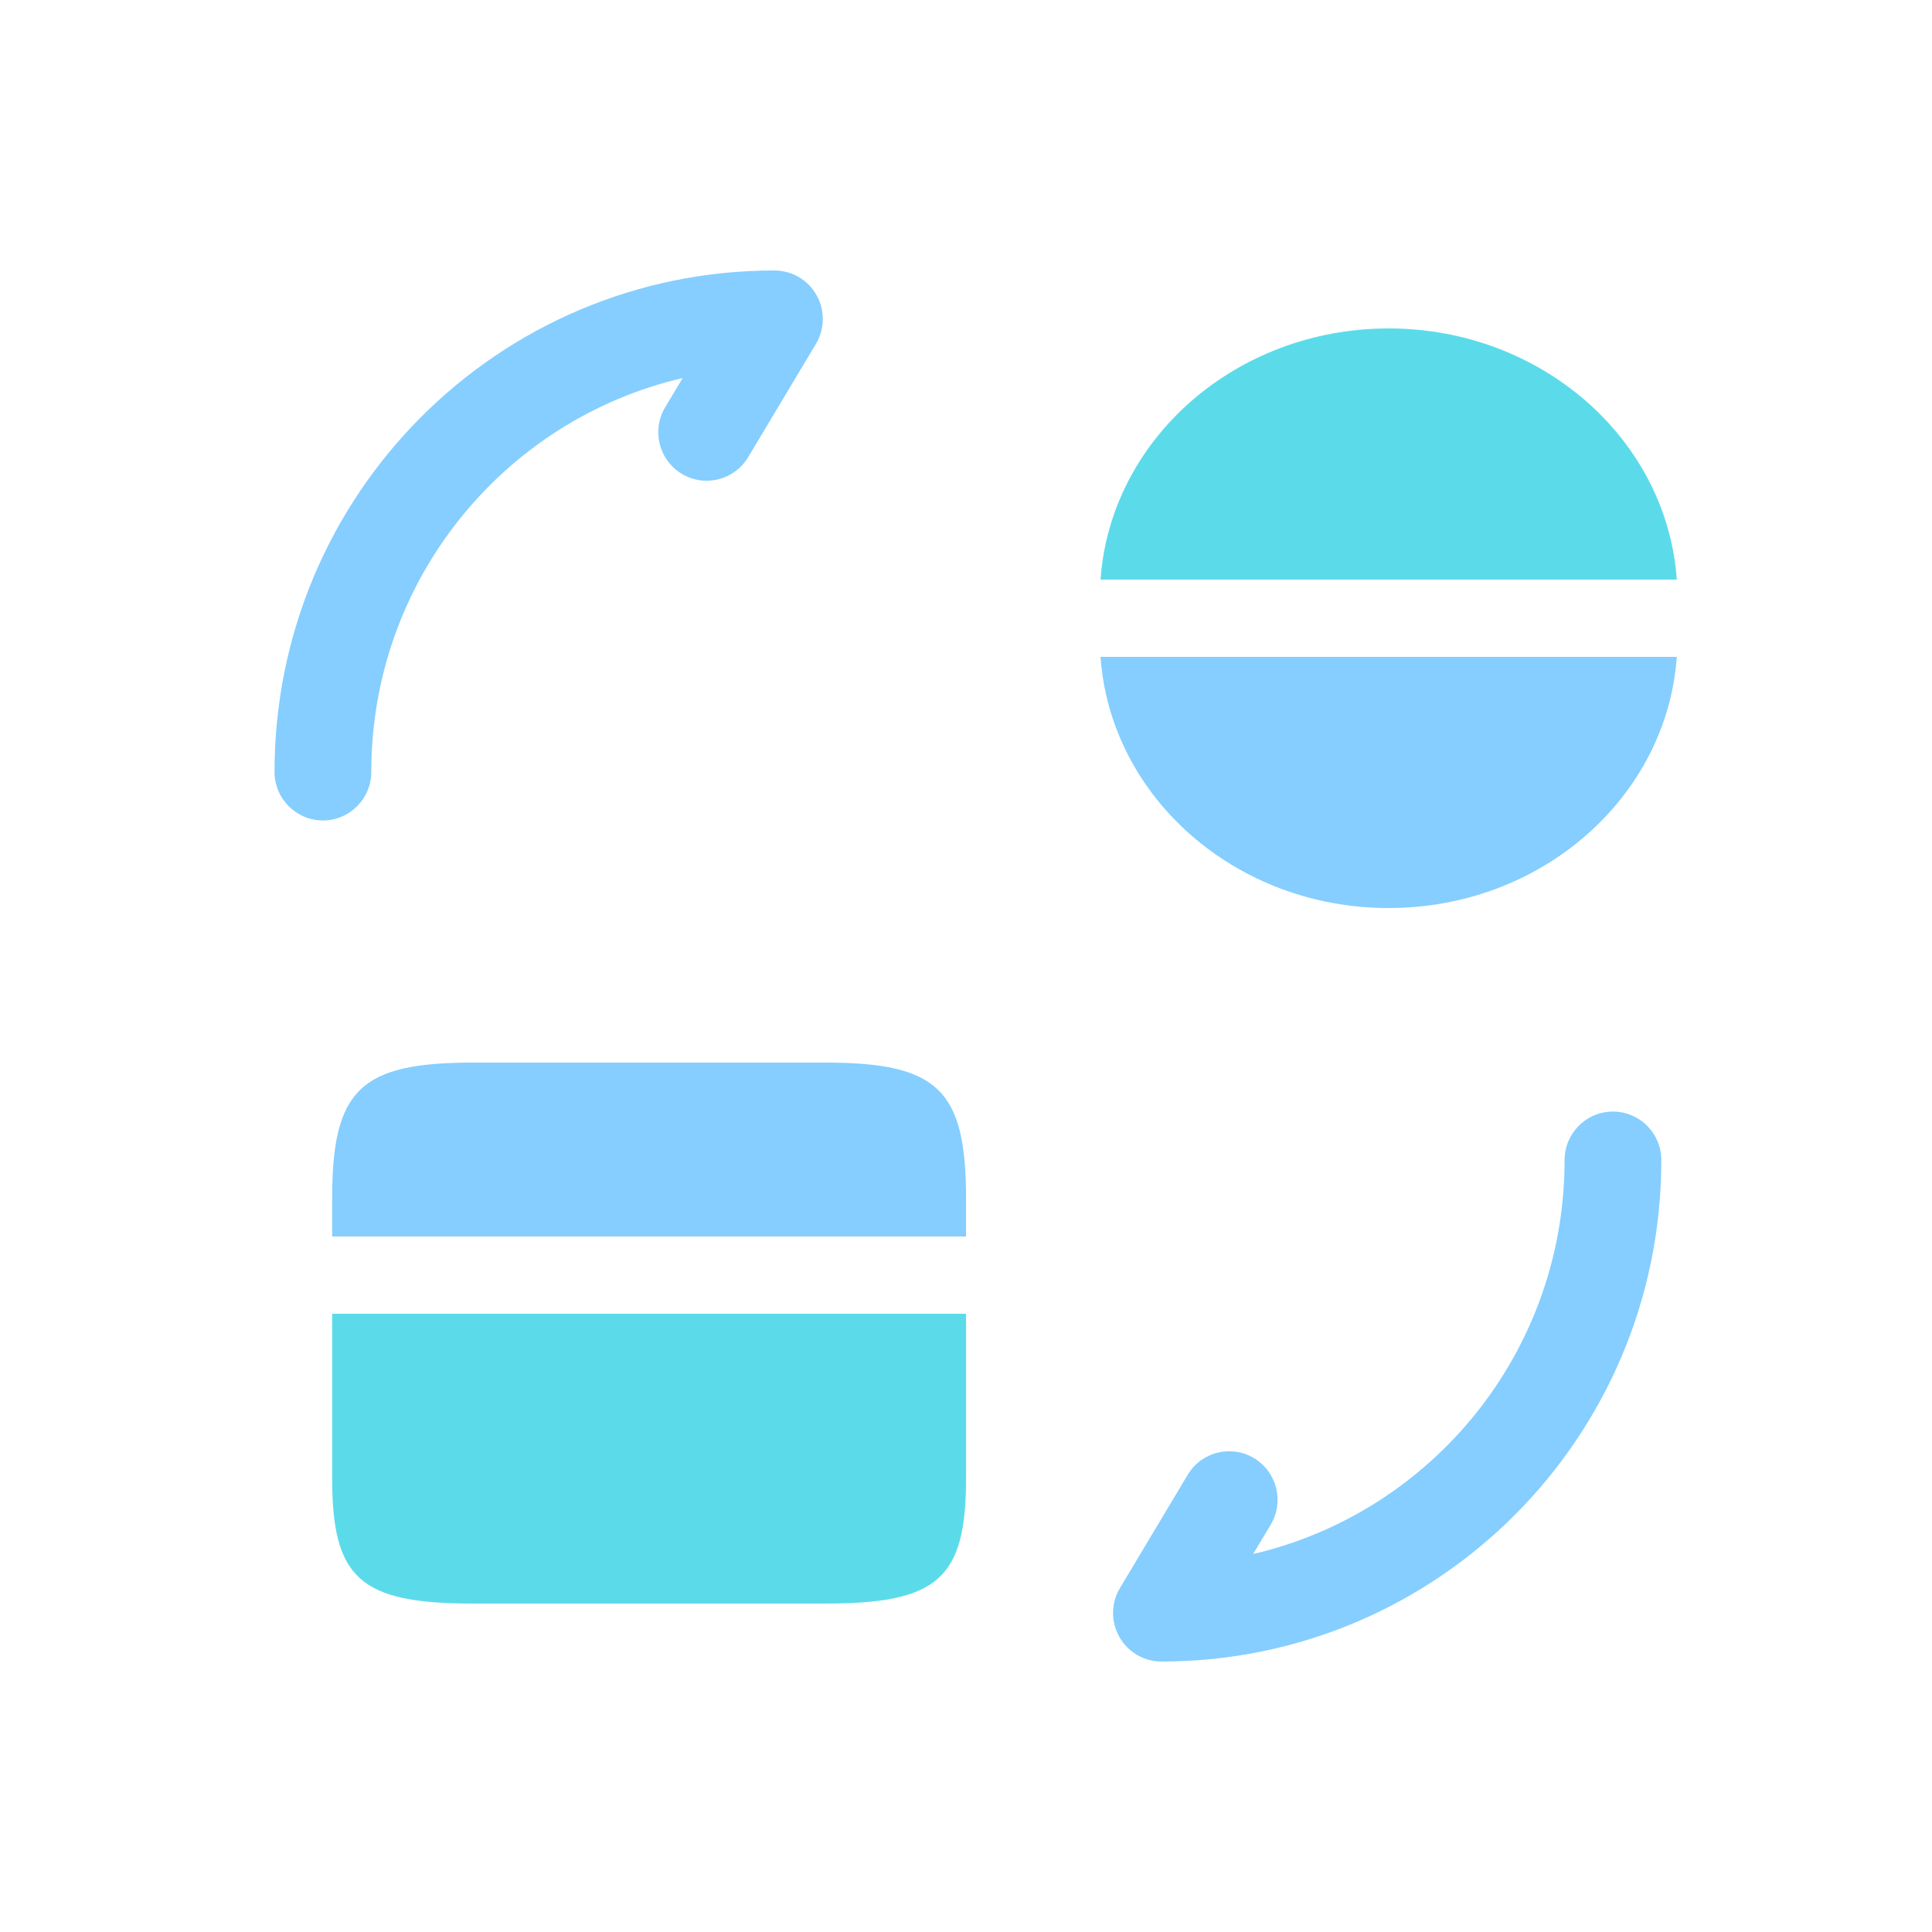
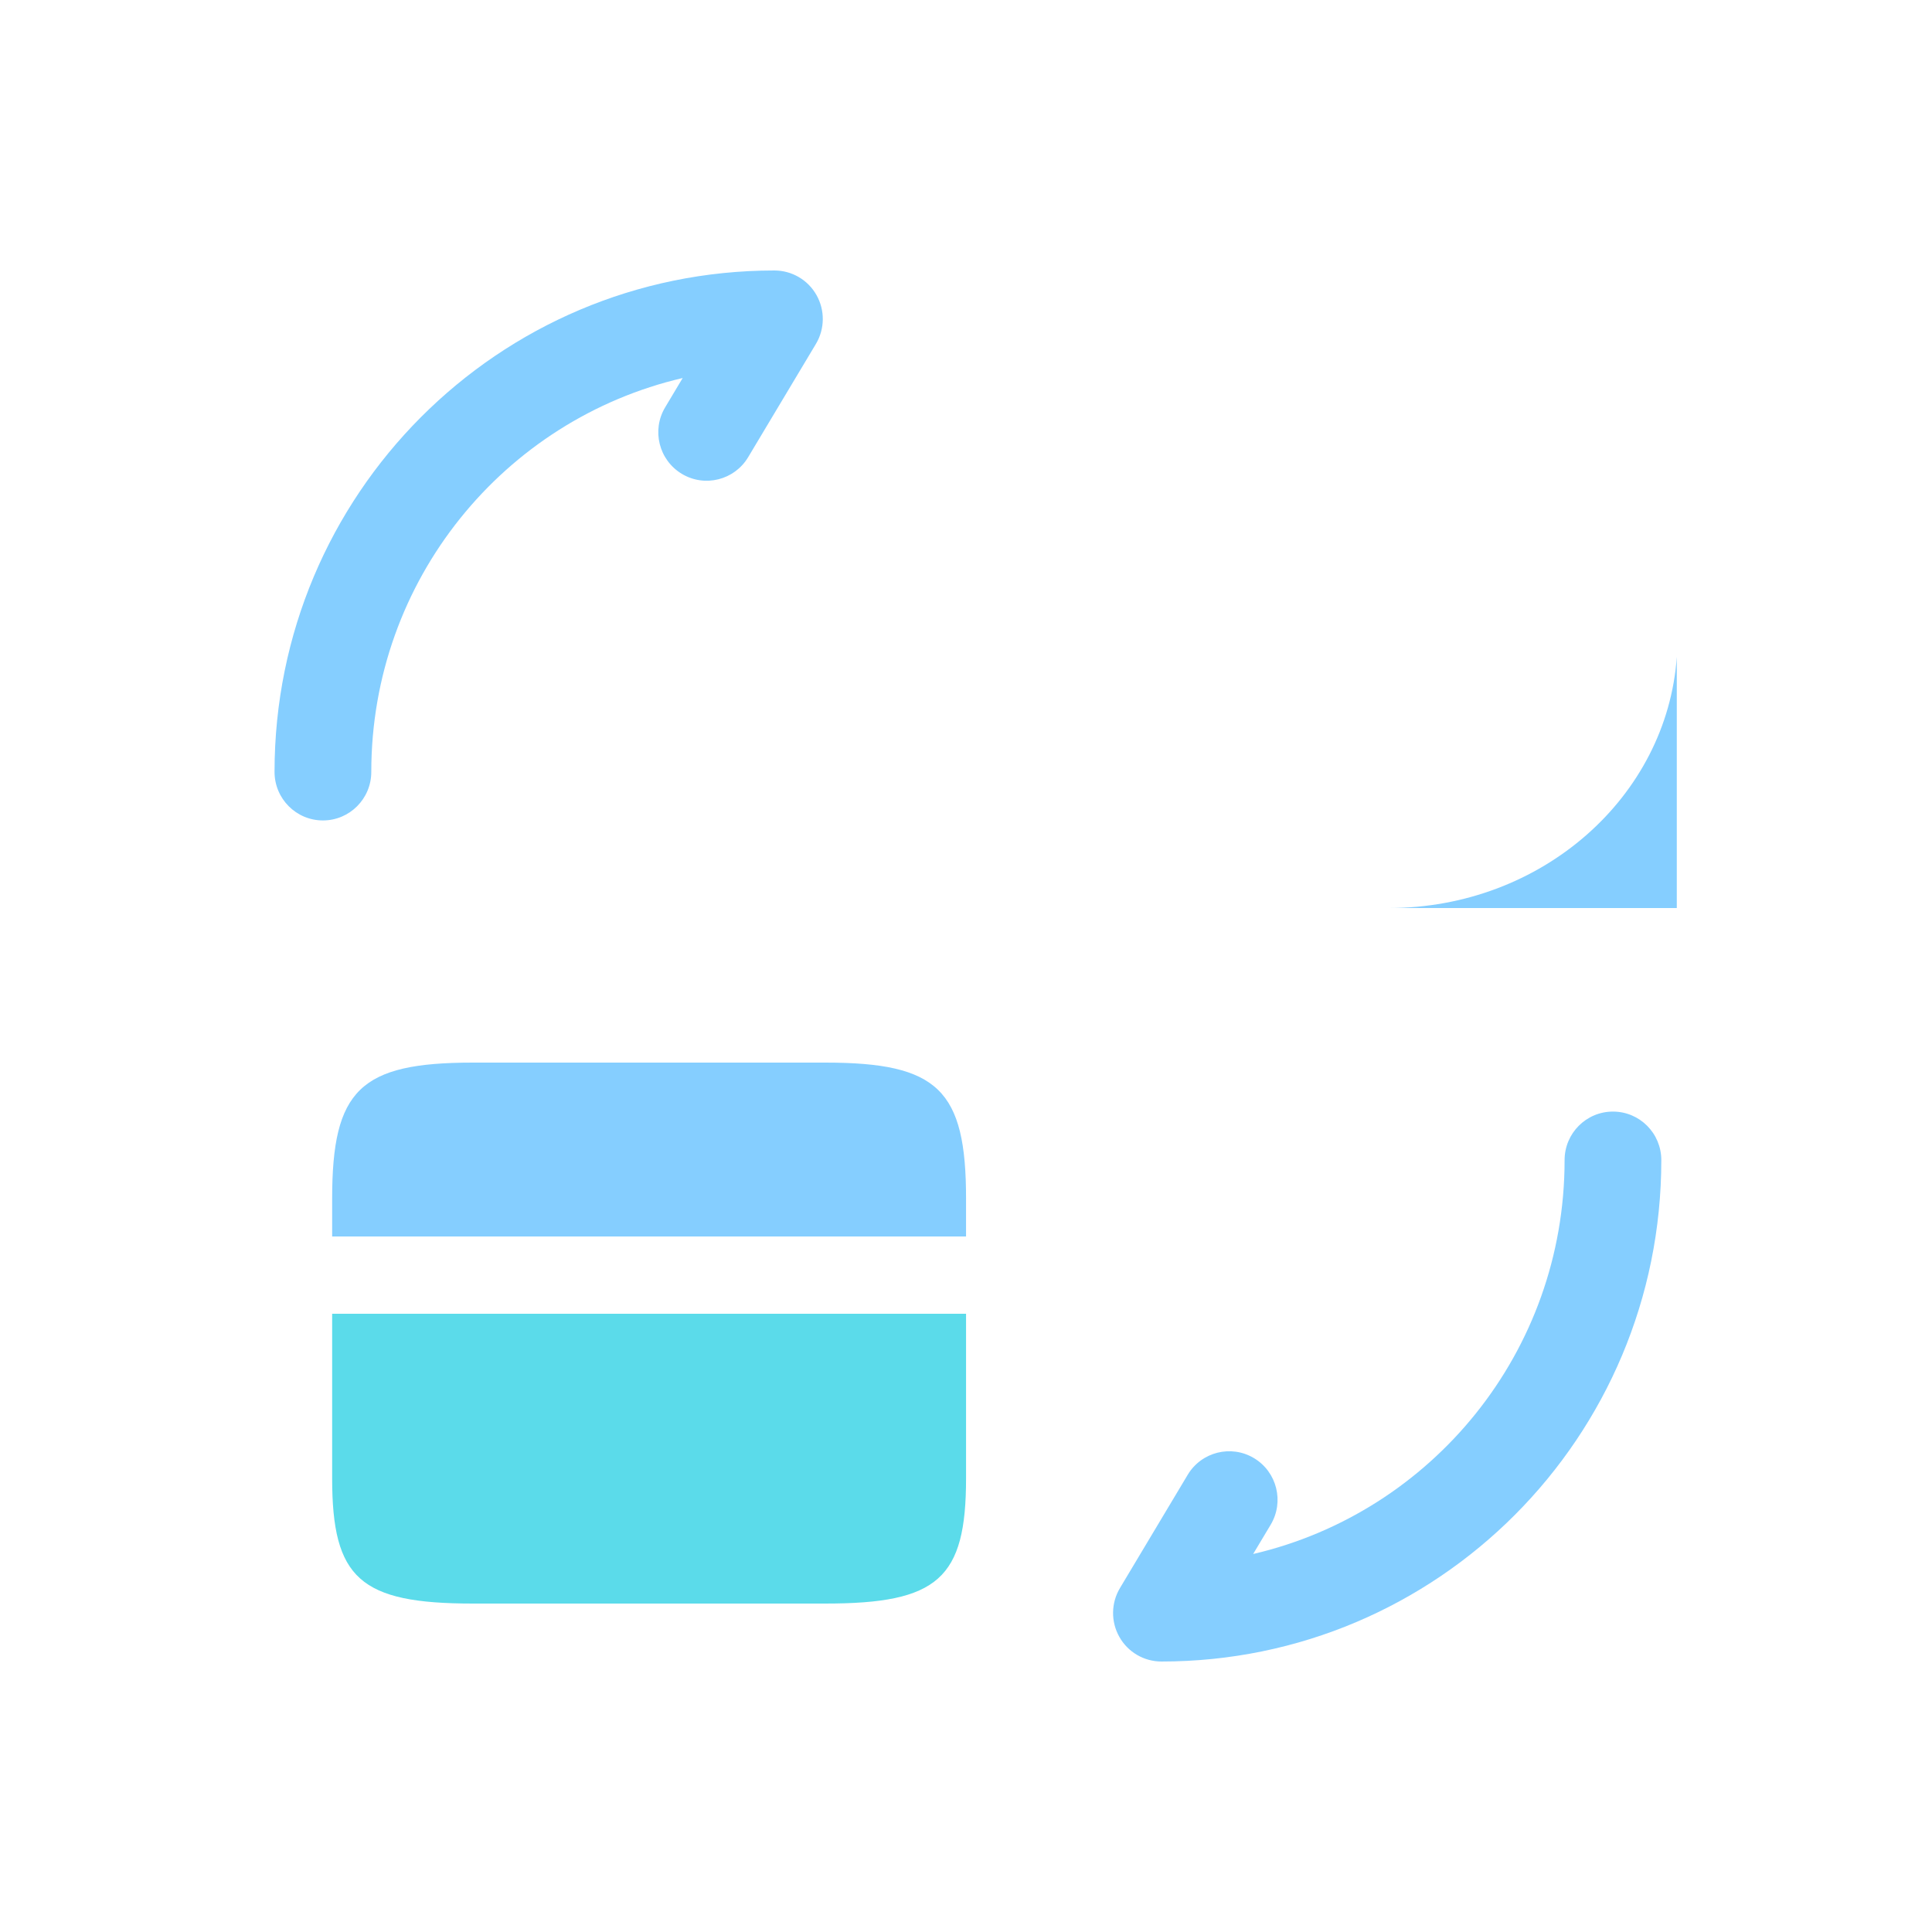
<svg xmlns="http://www.w3.org/2000/svg" width="100" height="100" viewBox="0 0 100 100" fill="none">
  <g clip-path="url(#clip0_1894_9517)">
    <g clip-path="url(#clip1_1894_9517)">
      <path d="M50.002 62.046V64H17.192V62.046C17.192 56.409 18.636 55 24.476 55H42.719C48.559 55 50.003 56.41 50.003 62.046H50.002Z" fill="#85CEFF" />
      <path d="M17.192 68V76.517C17.192 81.704 18.636 83 24.476 83H42.719C48.559 83 50.003 81.703 50.003 76.517V68H17.192Z" fill="#5BDBEA" />
      <path fill-rule="evenodd" clip-rule="evenodd" d="M83.486 57.535C84.869 57.535 85.989 58.659 85.989 60.047C85.989 74.394 74.418 86 60.116 86C59.214 86 58.381 85.514 57.938 84.726C57.493 83.938 57.505 82.972 57.97 82.196L61.475 76.336C62.186 75.147 63.725 74.761 64.91 75.475C66.096 76.188 66.481 77.732 65.769 78.921L64.863 80.435C74.108 78.283 80.983 69.982 80.983 60.047C80.983 58.659 82.103 57.535 83.487 57.535H83.486Z" fill="#85CEFF" />
      <path fill-rule="evenodd" clip-rule="evenodd" d="M35.337 19.566C26.093 21.717 19.218 30.019 19.218 39.954C19.218 41.342 18.097 42.466 16.714 42.466C15.331 42.466 14.21 41.34 14.21 39.953C14.21 25.607 25.781 14 40.084 14C40.986 14 41.818 14.486 42.262 15.274C42.707 16.061 42.695 17.028 42.23 17.804L38.724 23.664C38.013 24.853 36.475 25.239 35.289 24.525C34.103 23.811 33.718 22.268 34.431 21.079L35.336 19.565L35.337 19.566Z" fill="#85CEFF" />
-       <path d="M86.791 34C86.278 41.245 79.811 47 71.876 47C63.941 47 57.477 41.245 56.963 34H86.791Z" fill="#85CEFF" />
-       <path d="M86.791 30H56.963C57.476 22.728 63.973 17 71.877 17C79.781 17 86.279 22.728 86.791 30Z" fill="#5BDBEA" />
+       <path d="M86.791 34C86.278 41.245 79.811 47 71.876 47H86.791Z" fill="#85CEFF" />
    </g>
  </g>
  <defs>
    <clipPath id="clip0_1894_9517">
      <rect width="100" height="100" fill="white" />
    </clipPath>
    <clipPath id="clip1_1894_9517">
      <rect width="72.581" height="72" fill="white" transform="translate(14.21 14)" />
    </clipPath>
  </defs>
</svg>